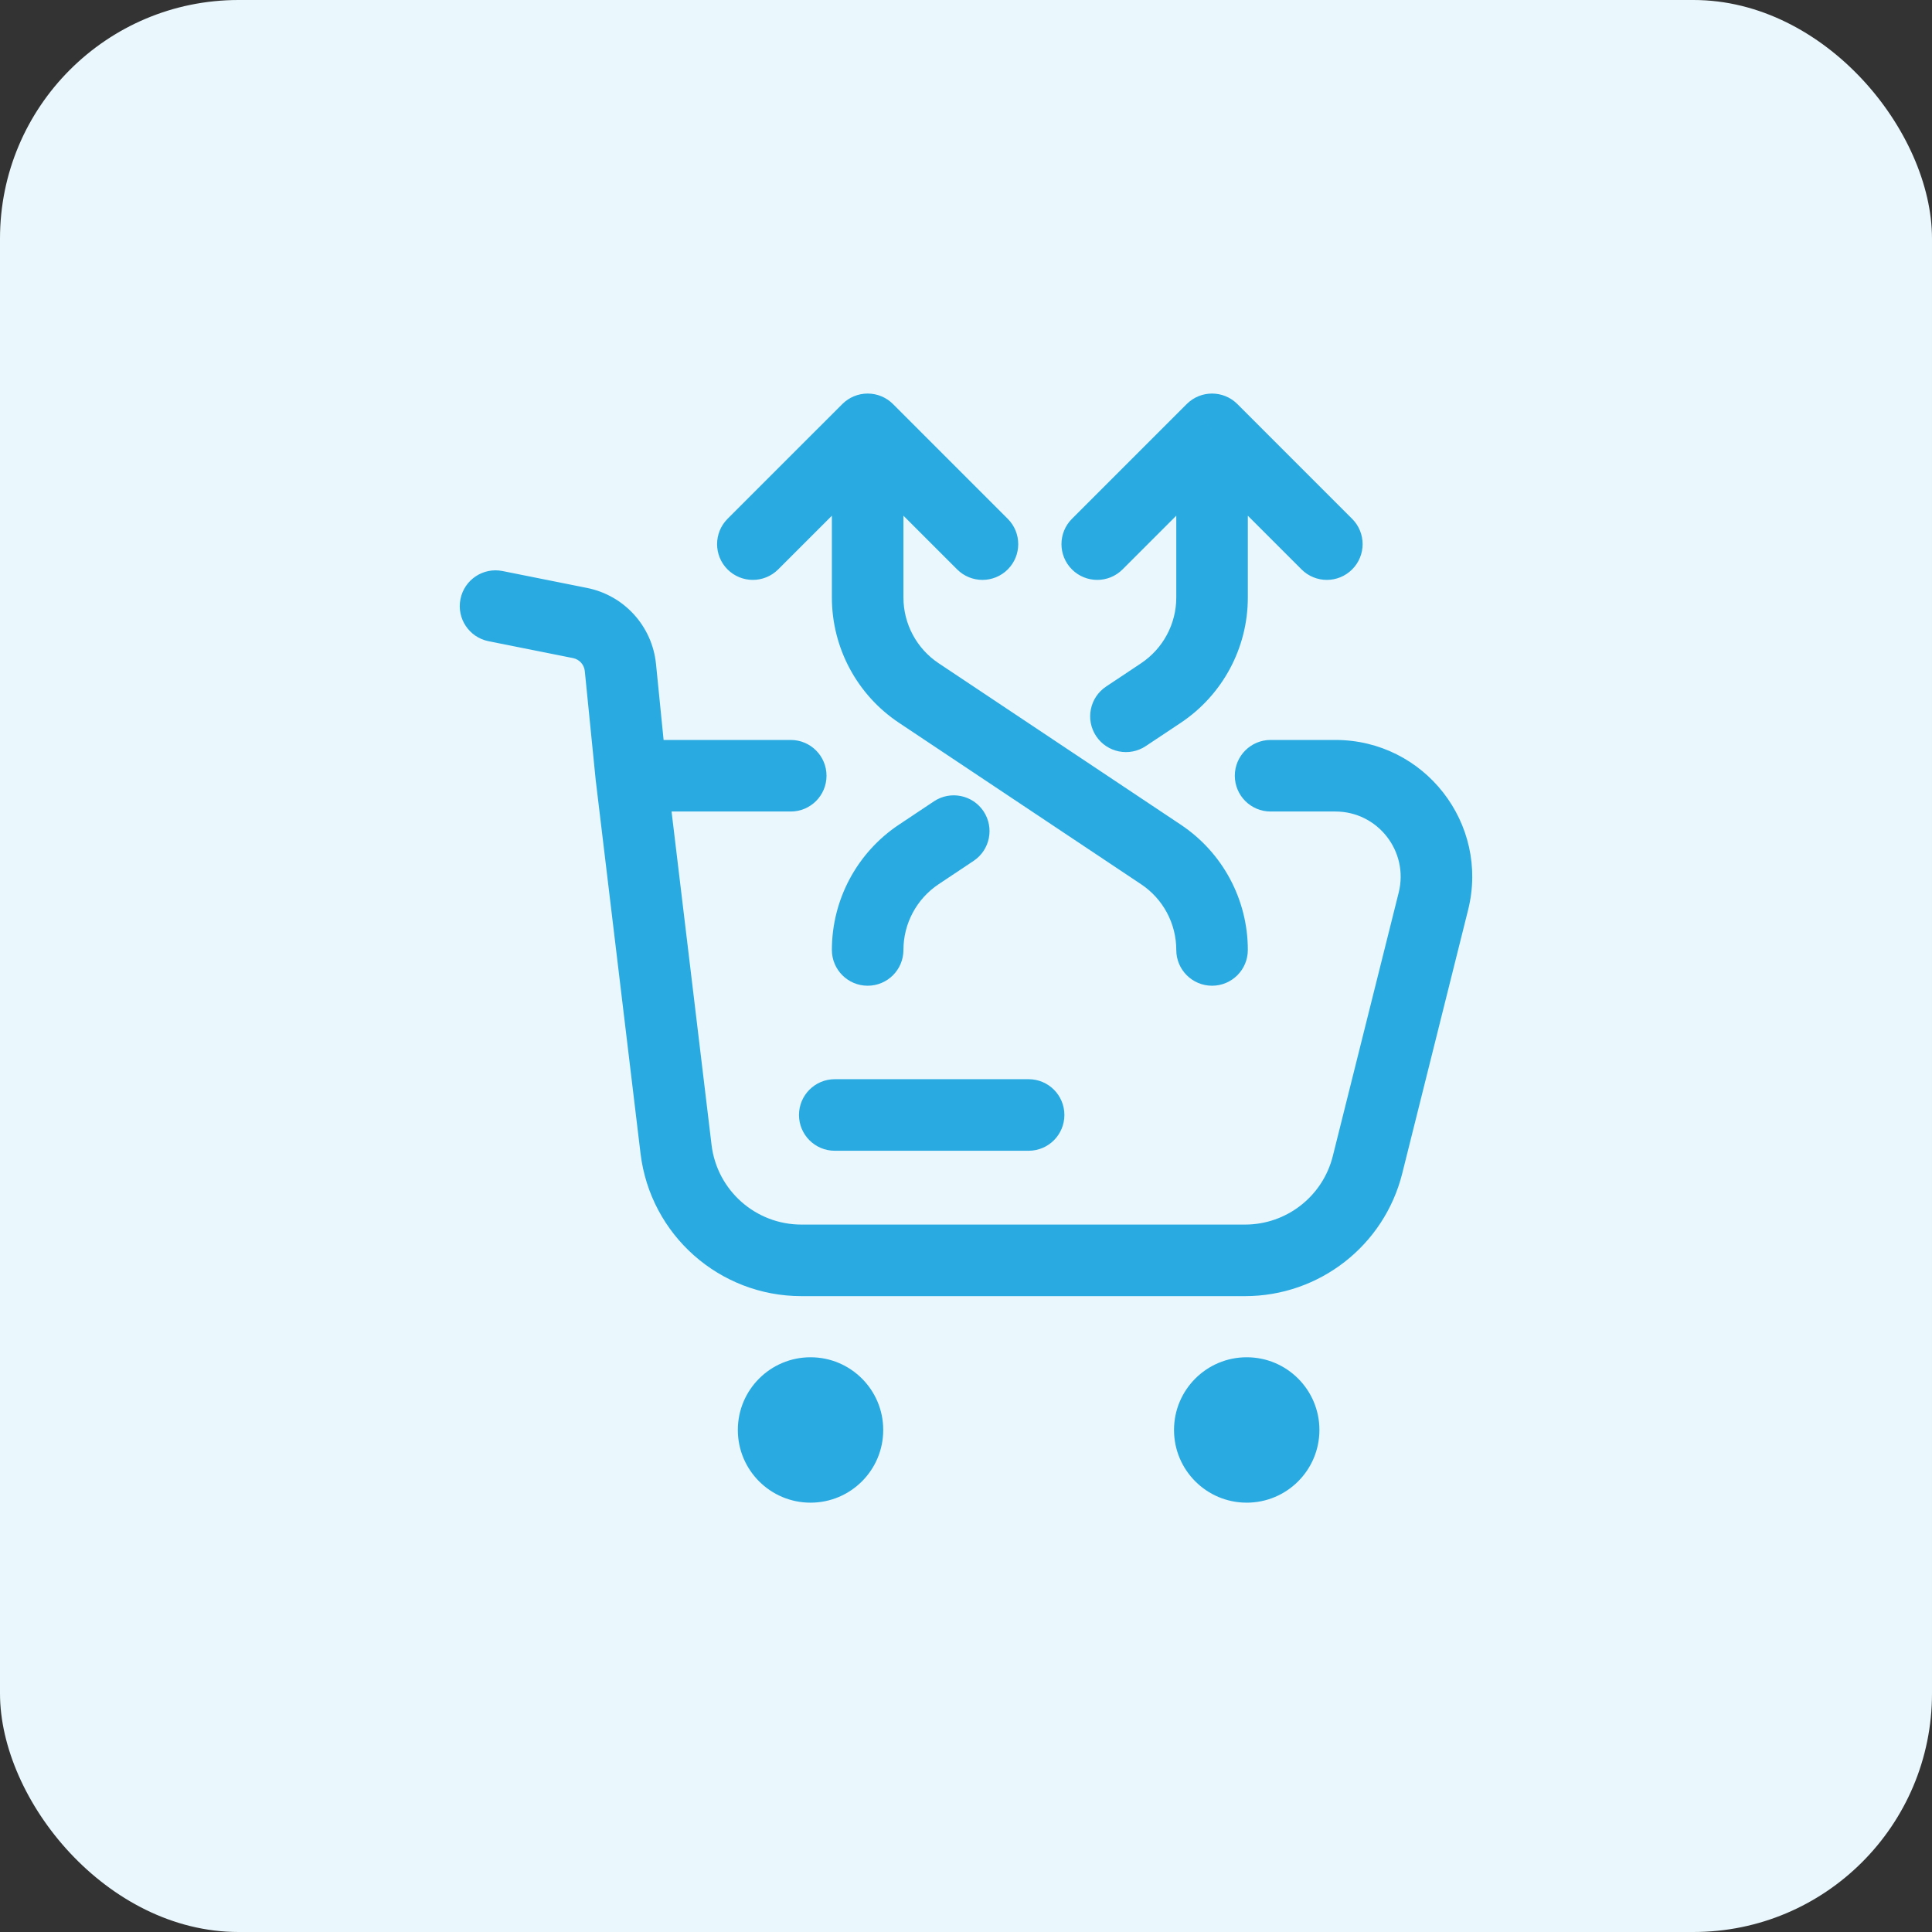
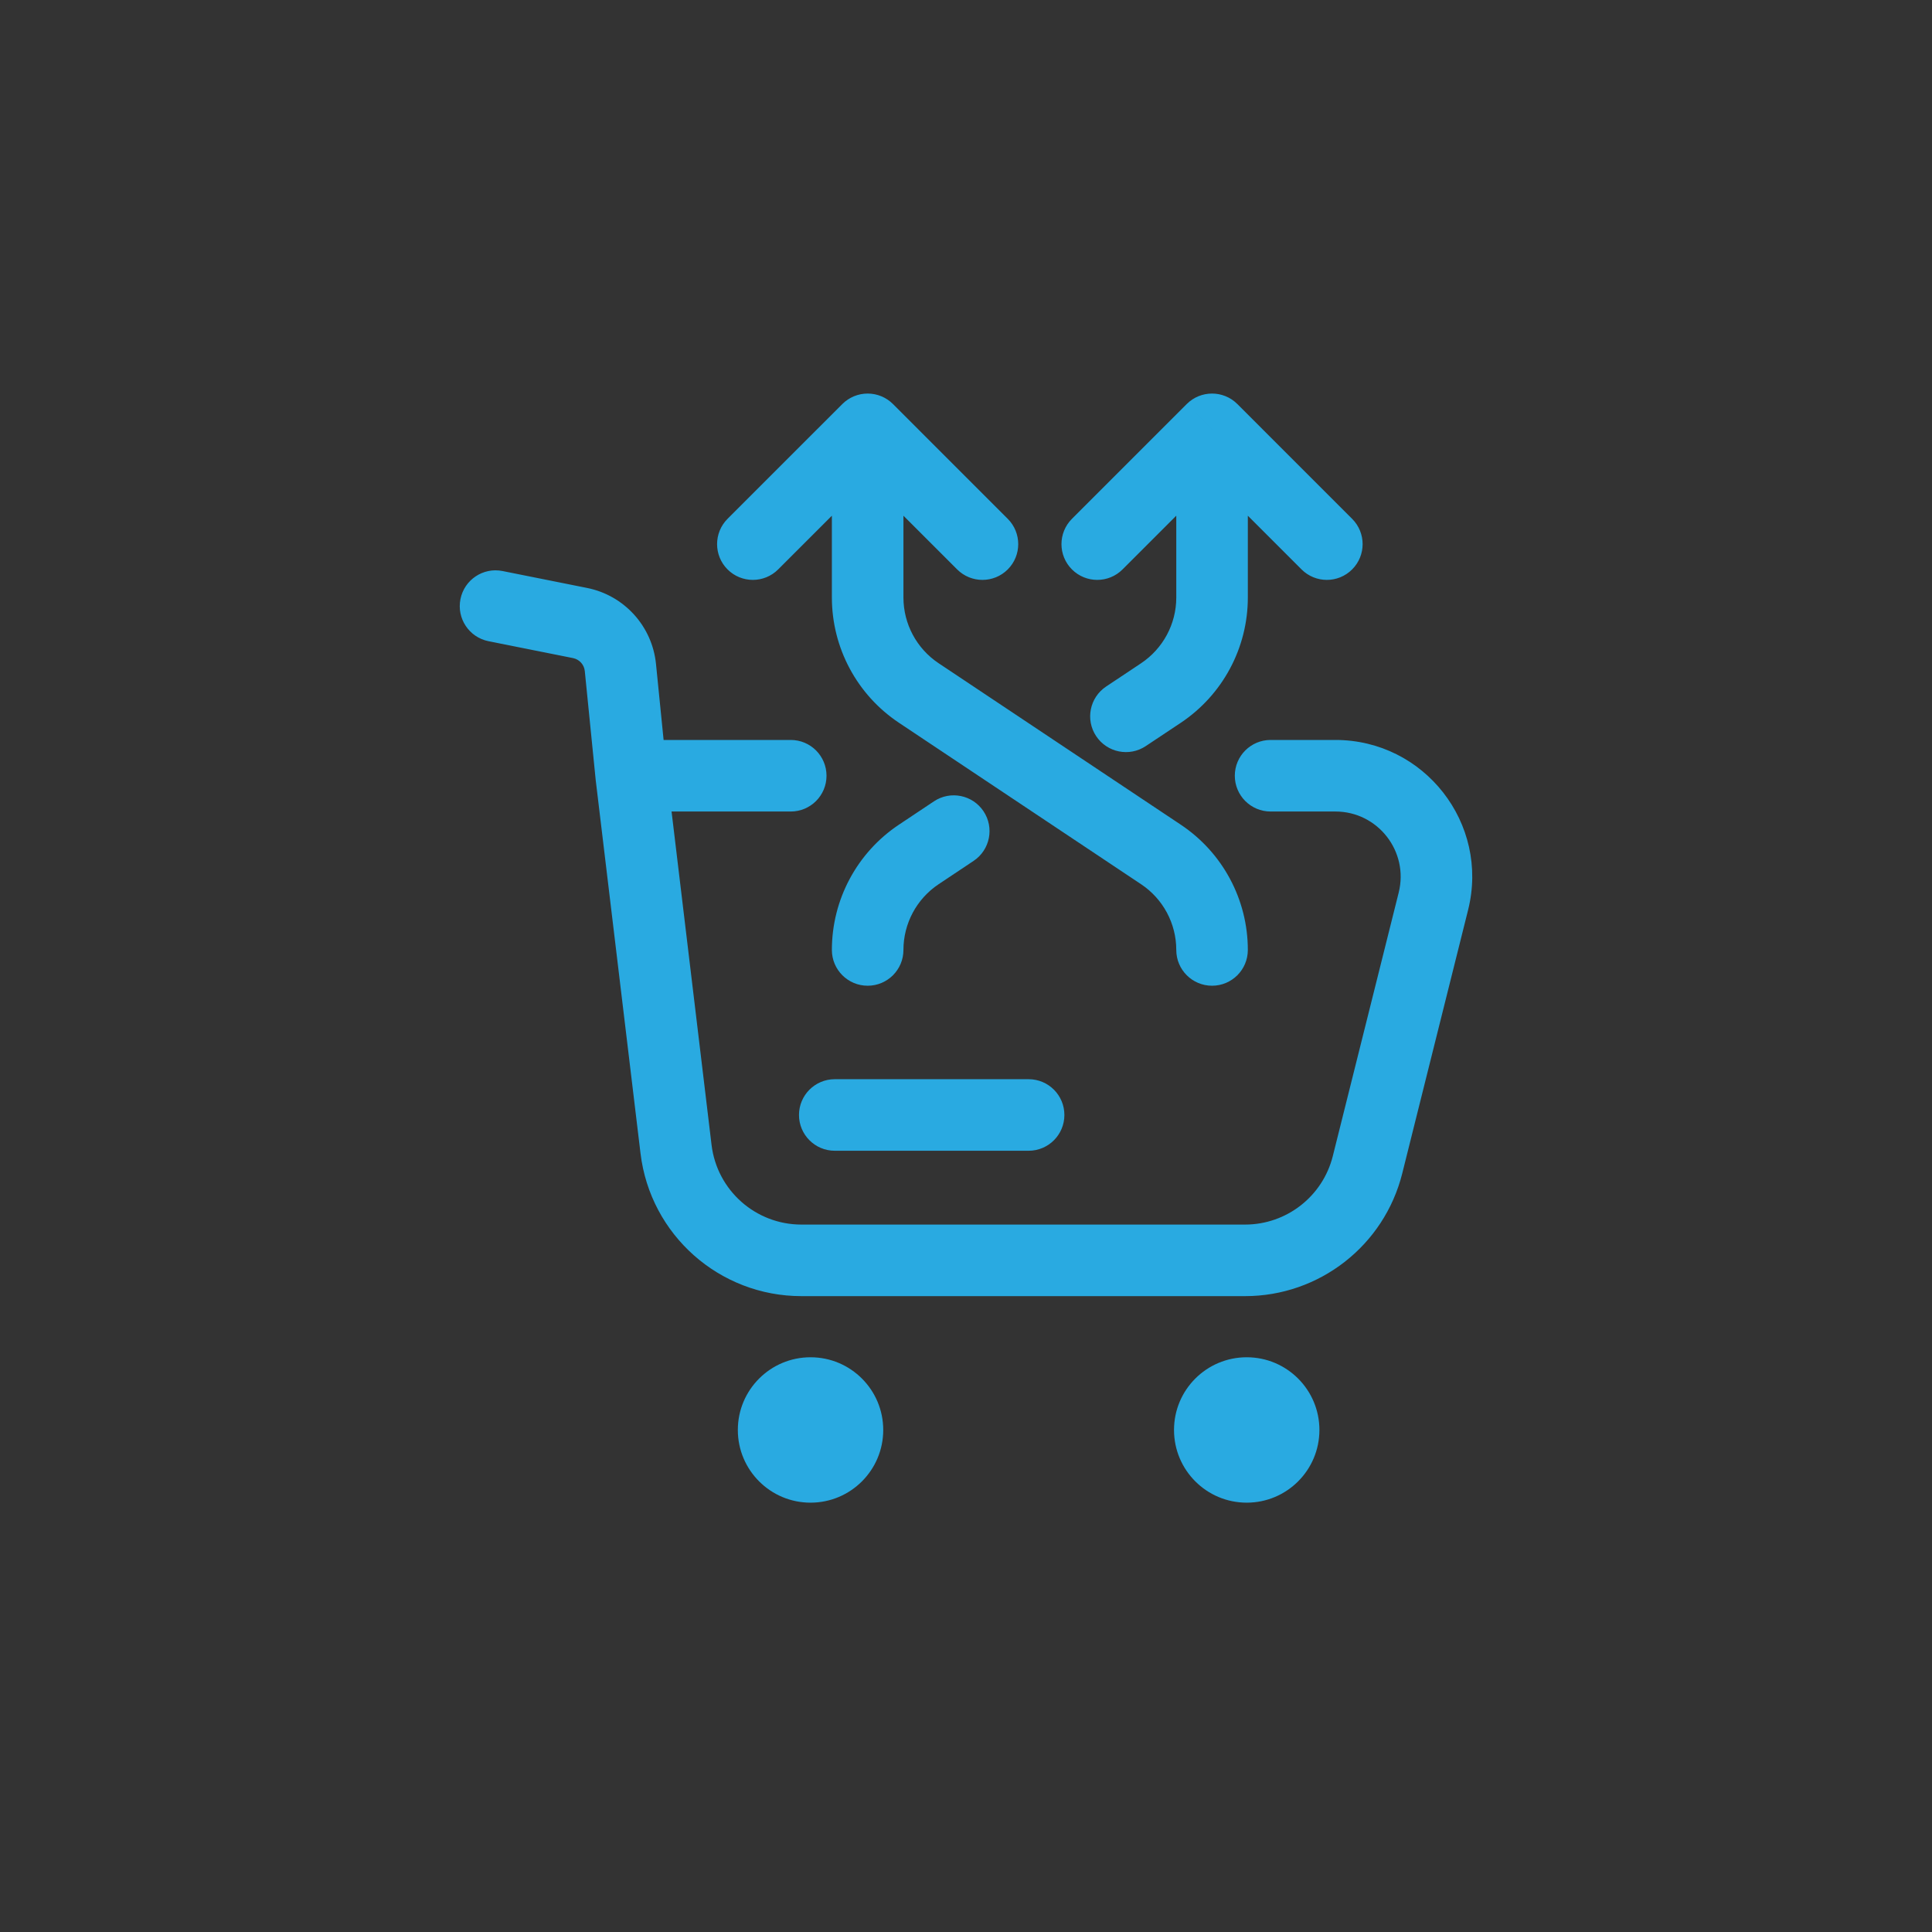
<svg xmlns="http://www.w3.org/2000/svg" width="81" height="81" viewBox="0 0 81 81" fill="none">
  <rect x="0" y="0" width="81" height="81" fill="#333333" stroke="none" />
-   <rect width="81" height="81" rx="10" fill="#EAF7FC" />
  <ellipse cx="33.982" cy="59.952" rx="3.048" ry="3.048" fill="#29AAE1" />
  <ellipse cx="52.269" cy="59.952" rx="3.048" ry="3.048" fill="#29AAE1" />
  <path d="M21.07 23.941C20.258 23.778 19.467 24.305 19.305 25.118C19.142 25.93 19.669 26.72 20.482 26.883L21.07 23.941ZM24.319 26.12L24.613 24.65L24.319 26.12ZM57.335 48.831L55.879 48.467V48.467L57.335 48.831ZM60.096 37.785L61.551 38.149V38.149L60.096 37.785ZM26.011 27.986L24.518 28.136V28.136L26.011 27.986ZM26.465 32.523L24.972 32.672L24.974 32.687L24.975 32.702L26.465 32.523ZM28.343 48.178L26.854 48.356L28.343 48.178ZM53.27 31.023C52.442 31.023 51.77 31.695 51.77 32.523C51.77 33.352 52.442 34.023 53.27 34.023V31.023ZM33.152 34.023C33.981 34.023 34.652 33.352 34.652 32.523C34.652 31.695 33.981 31.023 33.152 31.023V34.023ZM34.998 45.246C34.17 45.246 33.498 45.917 33.498 46.746C33.498 47.574 34.17 48.246 34.998 48.246V45.246ZM43.125 48.246C43.954 48.246 44.625 47.574 44.625 46.746C44.625 45.917 43.954 45.246 43.125 45.246V48.246ZM44.942 21.752C44.356 22.338 44.356 23.288 44.942 23.873C45.528 24.459 46.478 24.459 47.063 23.873L44.942 21.752ZM50.816 18L51.876 16.939C51.29 16.354 50.341 16.354 49.755 16.939L50.816 18ZM54.568 23.873C55.154 24.459 56.103 24.459 56.689 23.873C57.275 23.288 57.275 22.338 56.689 21.752L54.568 23.873ZM46.374 28.784C45.685 29.243 45.498 30.174 45.957 30.863C46.417 31.553 47.348 31.74 48.037 31.28L46.374 28.784ZM48.669 29.057L47.838 27.809L47.838 27.809L48.669 29.057ZM49.316 39.827C49.316 40.656 49.987 41.327 50.816 41.327C51.644 41.327 52.316 40.656 52.316 39.827H49.316ZM48.672 35.822L47.84 37.071L48.672 35.822ZM38.52 29.054L39.352 27.806L38.52 29.054ZM36.377 25.05H37.877H36.377ZM36.377 18L37.438 16.939C37.156 16.658 36.775 16.5 36.377 16.5C35.979 16.5 35.598 16.658 35.316 16.939L36.377 18ZM30.503 21.752C29.918 22.338 29.918 23.288 30.503 23.873C31.089 24.459 32.039 24.459 32.625 23.873L30.503 21.752ZM40.129 23.873C40.715 24.459 41.665 24.459 42.251 23.873C42.836 23.288 42.836 22.338 42.251 21.752L40.129 23.873ZM34.877 39.827C34.877 40.656 35.549 41.327 36.377 41.327C37.206 41.327 37.877 40.656 37.877 39.827H34.877ZM38.52 35.822L39.352 37.071L38.52 35.822ZM40.819 36.093C41.508 35.633 41.694 34.702 41.235 34.013C40.775 33.324 39.844 33.137 39.155 33.597L40.819 36.093ZM20.482 26.883L24.025 27.591L24.613 24.65L21.07 23.941L20.482 26.883ZM33.6 54.341H52.199V51.341H33.6V54.341ZM58.79 49.195L61.551 38.149L58.641 37.422L55.879 48.467L58.79 49.195ZM24.518 28.136L24.972 32.672L27.957 32.374L27.503 27.837L24.518 28.136ZM24.975 32.702L26.854 48.356L29.832 47.999L27.954 32.344L24.975 32.702ZM61.551 38.149C62.456 34.529 59.718 31.023 55.987 31.023V34.023C57.767 34.023 59.072 35.695 58.641 37.422L61.551 38.149ZM52.199 54.341C55.316 54.341 58.034 52.219 58.79 49.195L55.879 48.467C55.457 50.156 53.94 51.341 52.199 51.341V54.341ZM33.6 51.341C31.679 51.341 30.061 49.906 29.832 47.999L26.854 48.356C27.264 51.771 30.16 54.341 33.6 54.341V51.341ZM24.025 27.591C24.291 27.645 24.491 27.865 24.518 28.136L27.503 27.837C27.345 26.255 26.172 24.961 24.613 24.65L24.025 27.591ZM55.987 31.023H53.27V34.023H55.987V31.023ZM33.152 31.023H26.465V34.023H33.152V31.023ZM34.998 48.246H43.125V45.246H34.998V48.246ZM47.063 23.873L51.876 19.061L49.755 16.939L44.942 21.752L47.063 23.873ZM49.755 19.061L54.568 23.873L56.689 21.752L51.876 16.939L49.755 19.061ZM48.037 31.28L49.501 30.306L47.838 27.809L46.374 28.784L48.037 31.28ZM49.501 30.306C51.259 29.135 52.316 27.163 52.316 25.052H49.316C49.316 26.159 48.761 27.194 47.838 27.809L49.501 30.306ZM52.316 25.052V18H49.316V25.052H52.316ZM52.316 39.827C52.316 37.716 51.261 35.745 49.504 34.575L47.84 37.071C48.762 37.685 49.316 38.719 49.316 39.827H52.316ZM49.504 34.575L39.352 27.806L37.688 30.302L47.84 37.071L49.504 34.575ZM39.352 27.806C38.431 27.192 37.877 26.158 37.877 25.05H34.877C34.877 27.161 35.932 29.132 37.688 30.302L39.352 27.806ZM36.377 25.05C37.877 25.05 37.877 25.05 37.877 25.05C37.877 25.05 37.877 25.05 37.877 25.05C37.877 25.05 37.877 25.049 37.877 25.049C37.877 25.049 37.877 25.049 37.877 25.049C37.877 25.049 37.877 25.049 37.877 25.048C37.877 25.048 37.877 25.048 37.877 25.048C37.877 25.047 37.877 25.047 37.877 25.047C37.877 25.047 37.877 25.046 37.877 25.046C37.877 25.046 37.877 25.046 37.877 25.045C37.877 25.045 37.877 25.044 37.877 25.044C37.877 25.044 37.877 25.043 37.877 25.043C37.877 25.042 37.877 25.042 37.877 25.041C37.877 25.041 37.877 25.04 37.877 25.04C37.877 25.039 37.877 25.039 37.877 25.038C37.877 25.038 37.877 25.037 37.877 25.037C37.877 25.036 37.877 25.035 37.877 25.035C37.877 25.034 37.877 25.034 37.877 25.033C37.877 25.032 37.877 25.032 37.877 25.031C37.877 25.03 37.877 25.029 37.877 25.029C37.877 25.028 37.877 25.027 37.877 25.026C37.877 25.026 37.877 25.025 37.877 25.024C37.877 25.023 37.877 25.022 37.877 25.022C37.877 25.021 37.877 25.02 37.877 25.019C37.877 25.018 37.877 25.017 37.877 25.016C37.877 25.015 37.877 25.014 37.877 25.014C37.877 25.012 37.877 25.012 37.877 25.011C37.877 25.009 37.877 25.009 37.877 25.008C37.877 25.006 37.877 25.005 37.877 25.004C37.877 25.003 37.877 25.002 37.877 25.001C37.877 25 37.877 24.999 37.877 24.998C37.877 24.997 37.877 24.995 37.877 24.994C37.877 24.993 37.877 24.992 37.877 24.991C37.877 24.989 37.877 24.988 37.877 24.987C37.877 24.986 37.877 24.985 37.877 24.983C37.877 24.982 37.877 24.981 37.877 24.979C37.877 24.978 37.877 24.977 37.877 24.975C37.877 24.974 37.877 24.973 37.877 24.971C37.877 24.97 37.877 24.968 37.877 24.967C37.877 24.965 37.877 24.964 37.877 24.963C37.877 24.961 37.877 24.96 37.877 24.958C37.877 24.957 37.877 24.955 37.877 24.954C37.877 24.952 37.877 24.951 37.877 24.949C37.877 24.947 37.877 24.946 37.877 24.944C37.877 24.943 37.877 24.941 37.877 24.939C37.877 24.938 37.877 24.936 37.877 24.934C37.877 24.933 37.877 24.931 37.877 24.929C37.877 24.928 37.877 24.926 37.877 24.924C37.877 24.922 37.877 24.921 37.877 24.919C37.877 24.917 37.877 24.915 37.877 24.914C37.877 24.912 37.877 24.91 37.877 24.908C37.877 24.906 37.877 24.904 37.877 24.903C37.877 24.901 37.877 24.899 37.877 24.897C37.877 24.895 37.877 24.893 37.877 24.891C37.877 24.889 37.877 24.887 37.877 24.885C37.877 24.883 37.877 24.881 37.877 24.879C37.877 24.877 37.877 24.875 37.877 24.873C37.877 24.871 37.877 24.869 37.877 24.867C37.877 24.865 37.877 24.863 37.877 24.861C37.877 24.859 37.877 24.857 37.877 24.855C37.877 24.852 37.877 24.85 37.877 24.848C37.877 24.846 37.877 24.844 37.877 24.842C37.877 24.839 37.877 24.837 37.877 24.835C37.877 24.833 37.877 24.831 37.877 24.828C37.877 24.826 37.877 24.824 37.877 24.821C37.877 24.819 37.877 24.817 37.877 24.814C37.877 24.812 37.877 24.81 37.877 24.807C37.877 24.805 37.877 24.803 37.877 24.8C37.877 24.798 37.877 24.796 37.877 24.793C37.877 24.791 37.877 24.788 37.877 24.786C37.877 24.783 37.877 24.781 37.877 24.778C37.877 24.776 37.877 24.773 37.877 24.771C37.877 24.768 37.877 24.766 37.877 24.763C37.877 24.761 37.877 24.758 37.877 24.756C37.877 24.753 37.877 24.75 37.877 24.748C37.877 24.745 37.877 24.743 37.877 24.74C37.877 24.737 37.877 24.735 37.877 24.732C37.877 24.729 37.877 24.727 37.877 24.724C37.877 24.721 37.877 24.719 37.877 24.716C37.877 24.713 37.877 24.71 37.877 24.708C37.877 24.705 37.877 24.702 37.877 24.699C37.877 24.697 37.877 24.694 37.877 24.691C37.877 24.688 37.877 24.685 37.877 24.683C37.877 24.68 37.877 24.677 37.877 24.674C37.877 24.671 37.877 24.668 37.877 24.665C37.877 24.662 37.877 24.66 37.877 24.657C37.877 24.654 37.877 24.651 37.877 24.648C37.877 24.645 37.877 24.642 37.877 24.639C37.877 24.636 37.877 24.633 37.877 24.63C37.877 24.627 37.877 24.624 37.877 24.621C37.877 24.618 37.877 24.615 37.877 24.611C37.877 24.608 37.877 24.605 37.877 24.602C37.877 24.599 37.877 24.596 37.877 24.593C37.877 24.59 37.877 24.587 37.877 24.584C37.877 24.58 37.877 24.577 37.877 24.574C37.877 24.571 37.877 24.568 37.877 24.564C37.877 24.561 37.877 24.558 37.877 24.555C37.877 24.552 37.877 24.548 37.877 24.545C37.877 24.542 37.877 24.538 37.877 24.535C37.877 24.532 37.877 24.529 37.877 24.525C37.877 24.522 37.877 24.518 37.877 24.515C37.877 24.512 37.877 24.508 37.877 24.505C37.877 24.502 37.877 24.498 37.877 24.495C37.877 24.491 37.877 24.488 37.877 24.485C37.877 24.481 37.877 24.478 37.877 24.474C37.877 24.471 37.877 24.467 37.877 24.464C37.877 24.46 37.877 24.457 37.877 24.453C37.877 24.45 37.877 24.446 37.877 24.443C37.877 24.439 37.877 24.436 37.877 24.432C37.877 24.429 37.877 24.425 37.877 24.422C37.877 24.418 37.877 24.414 37.877 24.411C37.877 24.407 37.877 24.403 37.877 24.4C37.877 24.396 37.877 24.392 37.877 24.389C37.877 24.385 37.877 24.381 37.877 24.378C37.877 24.374 37.877 24.37 37.877 24.367C37.877 24.363 37.877 24.359 37.877 24.355C37.877 24.352 37.877 24.348 37.877 24.344C37.877 24.34 37.877 24.337 37.877 24.333C37.877 24.329 37.877 24.325 37.877 24.322C37.877 24.318 37.877 24.314 37.877 24.31C37.877 24.306 37.877 24.302 37.877 24.298C37.877 24.295 37.877 24.291 37.877 24.287C37.877 24.283 37.877 24.279 37.877 24.275C37.877 24.271 37.877 24.267 37.877 24.263C37.877 24.259 37.877 24.255 37.877 24.252C37.877 24.247 37.877 24.244 37.877 24.24C37.877 24.236 37.877 24.232 37.877 24.228C37.877 24.224 37.877 24.22 37.877 24.215C37.877 24.212 37.877 24.207 37.877 24.203C37.877 24.199 37.877 24.195 37.877 24.191C37.877 24.187 37.877 24.183 37.877 24.179C37.877 24.175 37.877 24.171 37.877 24.166C37.877 24.162 37.877 24.158 37.877 24.154C37.877 24.15 37.877 24.146 37.877 24.142C37.877 24.137 37.877 24.133 37.877 24.129C37.877 24.125 37.877 24.121 37.877 24.116C37.877 24.112 37.877 24.108 37.877 24.104C37.877 24.1 37.877 24.095 37.877 24.091C37.877 24.087 37.877 24.082 37.877 24.078C37.877 24.074 37.877 24.07 37.877 24.065C37.877 24.061 37.877 24.057 37.877 24.052C37.877 24.048 37.877 24.044 37.877 24.039C37.877 24.035 37.877 24.031 37.877 24.026C37.877 24.022 37.877 24.017 37.877 24.013C37.877 24.009 37.877 24.004 37.877 24C37.877 23.995 37.877 23.991 37.877 23.987C37.877 23.982 37.877 23.978 37.877 23.973C37.877 23.969 37.877 23.964 37.877 23.96C37.877 23.955 37.877 23.951 37.877 23.946C37.877 23.942 37.877 23.937 37.877 23.933C37.877 23.928 37.877 23.924 37.877 23.919C37.877 23.915 37.877 23.91 37.877 23.906C37.877 23.901 37.877 23.896 37.877 23.892C37.877 23.887 37.877 23.883 37.877 23.878C37.877 23.874 37.877 23.869 37.877 23.864C37.877 23.86 37.877 23.855 37.877 23.85C37.877 23.846 37.877 23.841 37.877 23.837C37.877 23.832 37.877 23.827 37.877 23.822C37.877 23.818 37.877 23.813 37.877 23.808C37.877 23.804 37.877 23.799 37.877 23.794C37.877 23.79 37.877 23.785 37.877 23.78C37.877 23.775 37.877 23.771 37.877 23.766C37.877 23.761 37.877 23.756 37.877 23.752C37.877 23.747 37.877 23.742 37.877 23.737C37.877 23.732 37.877 23.727 37.877 23.723C37.877 23.718 37.877 23.713 37.877 23.708C37.877 23.703 37.877 23.698 37.877 23.694C37.877 23.689 37.877 23.684 37.877 23.679C37.877 23.674 37.877 23.669 37.877 23.665C37.877 23.66 37.877 23.655 37.877 23.65C37.877 23.645 37.877 23.64 37.877 23.635C37.877 23.63 37.877 23.625 37.877 23.62C37.877 23.615 37.877 23.61 37.877 23.605C37.877 23.6 37.877 23.595 37.877 23.59C37.877 23.585 37.877 23.58 37.877 23.575C37.877 23.57 37.877 23.565 37.877 23.56C37.877 23.555 37.877 23.55 37.877 23.545C37.877 23.54 37.877 23.535 37.877 23.53C37.877 23.525 37.877 23.52 37.877 23.515C37.877 23.51 37.877 23.505 37.877 23.5C37.877 23.495 37.877 23.49 37.877 23.485C37.877 23.479 37.877 23.474 37.877 23.469C37.877 23.464 37.877 23.459 37.877 23.454C37.877 23.449 37.877 23.444 37.877 23.438C37.877 23.433 37.877 23.428 37.877 23.423C37.877 23.418 37.877 23.413 37.877 23.407C37.877 23.402 37.877 23.397 37.877 23.392C37.877 23.387 37.877 23.381 37.877 23.376C37.877 23.371 37.877 23.366 37.877 23.361C37.877 23.355 37.877 23.35 37.877 23.345C37.877 23.34 37.877 23.334 37.877 23.329C37.877 23.324 37.877 23.319 37.877 23.313C37.877 23.308 37.877 23.303 37.877 23.297C37.877 23.292 37.877 23.287 37.877 23.282C37.877 23.276 37.877 23.271 37.877 23.266C37.877 23.26 37.877 23.255 37.877 23.25C37.877 23.244 37.877 23.239 37.877 23.234C37.877 23.228 37.877 23.223 37.877 23.218C37.877 23.212 37.877 23.207 37.877 23.201C37.877 23.196 37.877 23.191 37.877 23.185C37.877 23.18 37.877 23.174 37.877 23.169C37.877 23.164 37.877 23.158 37.877 23.153C37.877 23.147 37.877 23.142 37.877 23.136C37.877 23.131 37.877 23.126 37.877 23.12C37.877 23.115 37.877 23.109 37.877 23.104C37.877 23.098 37.877 23.093 37.877 23.087C37.877 23.082 37.877 23.076 37.877 23.071C37.877 23.065 37.877 23.06 37.877 23.054C37.877 23.049 37.877 23.043 37.877 23.038C37.877 23.032 37.877 23.027 37.877 23.021C37.877 23.016 37.877 23.01 37.877 23.005C37.877 22.999 37.877 22.994 37.877 22.988C37.877 22.982 37.877 22.977 37.877 22.971C37.877 22.966 37.877 22.96 37.877 22.955C37.877 22.949 37.877 22.943 37.877 22.938C37.877 22.932 37.877 22.927 37.877 22.921C37.877 22.915 37.877 22.91 37.877 22.904C37.877 22.898 37.877 22.893 37.877 22.887C37.877 22.882 37.877 22.876 37.877 22.87C37.877 22.865 37.877 22.859 37.877 22.853C37.877 22.848 37.877 22.842 37.877 22.836C37.877 22.831 37.877 22.825 37.877 22.819C37.877 22.814 37.877 22.808 37.877 22.802C37.877 22.797 37.877 22.791 37.877 22.785C37.877 22.78 37.877 22.774 37.877 22.768C37.877 22.762 37.877 22.757 37.877 22.751C37.877 22.745 37.877 22.74 37.877 22.734C37.877 22.728 37.877 22.722 37.877 22.717C37.877 22.711 37.877 22.705 37.877 22.699C37.877 22.694 37.877 22.688 37.877 22.682C37.877 22.676 37.877 22.671 37.877 22.665C37.877 22.659 37.877 22.653 37.877 22.647C37.877 22.642 37.877 22.636 37.877 22.63C37.877 22.624 37.877 22.619 37.877 22.613C37.877 22.607 37.877 22.601 37.877 22.595C37.877 22.589 37.877 22.584 37.877 22.578C37.877 22.572 37.877 22.566 37.877 22.56C37.877 22.554 37.877 22.549 37.877 22.543C37.877 22.537 37.877 22.531 37.877 22.525C37.877 22.519 37.877 22.514 37.877 22.508C37.877 22.502 37.877 22.496 37.877 22.49C37.877 22.484 37.877 22.478 37.877 22.472C37.877 22.466 37.877 22.461 37.877 22.455C37.877 22.449 37.877 22.443 37.877 22.437C37.877 22.431 37.877 22.425 37.877 22.419C37.877 22.413 37.877 22.407 37.877 22.402C37.877 22.396 37.877 22.39 37.877 22.384C37.877 22.378 37.877 22.372 37.877 22.366C37.877 22.36 37.877 22.354 37.877 22.348C37.877 22.342 37.877 22.336 37.877 22.33C37.877 22.325 37.877 22.319 37.877 22.313C37.877 22.307 37.877 22.301 37.877 22.295C37.877 22.289 37.877 22.283 37.877 22.277C37.877 22.271 37.877 22.265 37.877 22.259C37.877 22.253 37.877 22.247 37.877 22.241C37.877 22.235 37.877 22.229 37.877 22.223C37.877 22.217 37.877 22.211 37.877 22.205C37.877 22.199 37.877 22.193 37.877 22.187C37.877 22.181 37.877 22.175 37.877 22.169C37.877 22.163 37.877 22.157 37.877 22.151C37.877 22.145 37.877 22.139 37.877 22.133C37.877 22.127 37.877 22.121 37.877 22.115C37.877 22.109 37.877 22.103 37.877 22.097C37.877 22.091 37.877 22.085 37.877 22.078C37.877 22.073 37.877 22.066 37.877 22.06C37.877 22.054 37.877 22.048 37.877 22.042C37.877 22.036 37.877 22.03 37.877 22.024C37.877 22.018 37.877 22.012 37.877 22.006C37.877 22 37.877 21.994 37.877 21.988C37.877 21.982 37.877 21.976 37.877 21.969C37.877 21.963 37.877 21.957 37.877 21.951C37.877 21.945 37.877 21.939 37.877 21.933C37.877 21.927 37.877 21.921 37.877 21.915C37.877 21.909 37.877 21.902 37.877 21.896C37.877 21.89 37.877 21.884 37.877 21.878C37.877 21.872 37.877 21.866 37.877 21.86C37.877 21.854 37.877 21.848 37.877 21.841C37.877 21.835 37.877 21.829 37.877 21.823C37.877 21.817 37.877 21.811 37.877 21.805C37.877 21.799 37.877 21.793 37.877 21.786C37.877 21.78 37.877 21.774 37.877 21.768C37.877 21.762 37.877 21.756 37.877 21.75C37.877 21.743 37.877 21.737 37.877 21.731C37.877 21.725 37.877 21.719 37.877 21.713C37.877 21.707 37.877 21.701 37.877 21.694C37.877 21.688 37.877 21.682 37.877 21.676C37.877 21.67 37.877 21.664 37.877 21.657C37.877 21.651 37.877 21.645 37.877 21.639C37.877 21.633 37.877 21.627 37.877 21.62C37.877 21.614 37.877 21.608 37.877 21.602C37.877 21.596 37.877 21.59 37.877 21.584C37.877 21.577 37.877 21.571 37.877 21.565C37.877 21.559 37.877 21.553 37.877 21.547C37.877 21.541 37.877 21.534 37.877 21.528C37.877 21.522 37.877 21.516 37.877 21.51C37.877 21.503 37.877 21.497 37.877 21.491C37.877 21.485 37.877 21.479 37.877 21.473C37.877 21.466 37.877 21.46 37.877 21.454C37.877 21.448 37.877 21.442 37.877 21.436C37.877 21.429 37.877 21.423 37.877 21.417C37.877 21.411 37.877 21.405 37.877 21.398C37.877 21.392 37.877 21.386 37.877 21.38C37.877 21.374 37.877 21.368 37.877 21.361C37.877 21.355 37.877 21.349 37.877 21.343C37.877 21.337 37.877 21.331 37.877 21.324C37.877 21.318 37.877 21.312 37.877 21.306C37.877 21.3 37.877 21.293 37.877 21.287C37.877 21.281 37.877 21.275 37.877 21.269C37.877 21.262 37.877 21.256 37.877 21.25C37.877 21.244 37.877 21.238 37.877 21.232C37.877 21.225 37.877 21.219 37.877 21.213C37.877 21.207 37.877 21.201 37.877 21.195C37.877 21.188 37.877 21.182 37.877 21.176C37.877 21.17 37.877 21.163 37.877 21.157C37.877 21.151 37.877 21.145 37.877 21.139C37.877 21.133 37.877 21.126 37.877 21.12C37.877 21.114 37.877 21.108 37.877 21.102C37.877 21.096 37.877 21.089 37.877 21.083C37.877 21.077 37.877 21.071 37.877 21.065C37.877 21.058 37.877 21.052 37.877 21.046C37.877 21.04 37.877 21.034 37.877 21.027C37.877 21.021 37.877 21.015 37.877 21.009C37.877 21.003 37.877 20.997 37.877 20.991C37.877 20.984 37.877 20.978 37.877 20.972C37.877 20.966 37.877 20.96 37.877 20.953C37.877 20.947 37.877 20.941 37.877 20.935C37.877 20.929 37.877 20.923 37.877 20.916C37.877 20.91 37.877 20.904 37.877 20.898C37.877 20.892 37.877 20.886 37.877 20.879C37.877 20.873 37.877 20.867 37.877 20.861C37.877 20.855 37.877 20.849 37.877 20.843C37.877 20.836 37.877 20.83 37.877 20.824C37.877 20.818 37.877 20.812 37.877 20.805C37.877 20.799 37.877 20.793 37.877 20.787C37.877 20.781 37.877 20.775 37.877 20.769C37.877 20.762 37.877 20.756 37.877 20.75C37.877 20.744 37.877 20.738 37.877 20.732C37.877 20.726 37.877 20.72 37.877 20.713C37.877 20.707 37.877 20.701 37.877 20.695C37.877 20.689 37.877 20.683 37.877 20.677C37.877 20.671 37.877 20.664 37.877 20.658C37.877 20.652 37.877 20.646 37.877 20.64C37.877 20.634 37.877 20.628 37.877 20.622C37.877 20.615 37.877 20.609 37.877 20.603C37.877 20.597 37.877 20.591 37.877 20.585C37.877 20.579 37.877 20.573 37.877 20.567C37.877 20.56 37.877 20.554 37.877 20.548C37.877 20.542 37.877 20.536 37.877 20.53C37.877 20.524 37.877 20.518 37.877 20.512C37.877 20.506 37.877 20.499 37.877 20.493C37.877 20.487 37.877 20.481 37.877 20.475C37.877 20.469 37.877 20.463 37.877 20.457C37.877 20.451 37.877 20.445 37.877 20.439C37.877 20.433 37.877 20.427 37.877 20.421C37.877 20.414 37.877 20.408 37.877 20.402C37.877 20.396 37.877 20.39 37.877 20.384C37.877 20.378 37.877 20.372 37.877 20.366C37.877 20.36 37.877 20.354 37.877 20.348C37.877 20.342 37.877 20.336 37.877 20.33C37.877 20.324 37.877 20.318 37.877 20.312C37.877 20.306 37.877 20.3 37.877 20.294C37.877 20.288 37.877 20.282 37.877 20.276C37.877 20.27 37.877 20.264 37.877 20.258C37.877 20.252 37.877 20.245 37.877 20.239C37.877 20.233 37.877 20.227 37.877 20.221C37.877 20.215 37.877 20.209 37.877 20.203C37.877 20.198 37.877 20.192 37.877 20.186C37.877 20.18 37.877 20.174 37.877 20.168C37.877 20.162 37.877 20.156 37.877 20.15C37.877 20.144 37.877 20.138 37.877 20.132C37.877 20.126 37.877 20.12 37.877 20.114C37.877 20.108 37.877 20.102 37.877 20.096C37.877 20.09 37.877 20.084 37.877 20.078C37.877 20.072 37.877 20.067 37.877 20.061C37.877 20.055 37.877 20.049 37.877 20.043C37.877 20.037 37.877 20.031 37.877 20.025C37.877 20.019 37.877 20.013 37.877 20.007C37.877 20.001 37.877 19.995 37.877 19.99C37.877 19.984 37.877 19.978 37.877 19.972C37.877 19.966 37.877 19.96 37.877 19.954C37.877 19.948 37.877 19.943 37.877 19.937C37.877 19.931 37.877 19.925 37.877 19.919C37.877 19.913 37.877 19.907 37.877 19.902C37.877 19.896 37.877 19.89 37.877 19.884C37.877 19.878 37.877 19.872 37.877 19.867C37.877 19.861 37.877 19.855 37.877 19.849C37.877 19.843 37.877 19.837 37.877 19.832C37.877 19.826 37.877 19.82 37.877 19.814C37.877 19.808 37.877 19.803 37.877 19.797C37.877 19.791 37.877 19.785 37.877 19.779C37.877 19.774 37.877 19.768 37.877 19.762C37.877 19.756 37.877 19.751 37.877 19.745C37.877 19.739 37.877 19.733 37.877 19.728C37.877 19.722 37.877 19.716 37.877 19.71C37.877 19.705 37.877 19.699 37.877 19.693C37.877 19.688 37.877 19.682 37.877 19.676C37.877 19.67 37.877 19.665 37.877 19.659C37.877 19.653 37.877 19.648 37.877 19.642C37.877 19.636 37.877 19.631 37.877 19.625C37.877 19.619 37.877 19.613 37.877 19.608C37.877 19.602 37.877 19.596 37.877 19.591C37.877 19.585 37.877 19.579 37.877 19.574C37.877 19.568 37.877 19.563 37.877 19.557C37.877 19.551 37.877 19.546 37.877 19.54C37.877 19.534 37.877 19.529 37.877 19.523C37.877 19.518 37.877 19.512 37.877 19.506C37.877 19.501 37.877 19.495 37.877 19.49C37.877 19.484 37.877 19.478 37.877 19.473C37.877 19.467 37.877 19.462 37.877 19.456C37.877 19.451 37.877 19.445 37.877 19.439C37.877 19.434 37.877 19.428 37.877 19.423C37.877 19.417 37.877 19.412 37.877 19.406C37.877 19.401 37.877 19.395 37.877 19.39C37.877 19.384 37.877 19.379 37.877 19.373C37.877 19.368 37.877 19.362 37.877 19.357C37.877 19.351 37.877 19.346 37.877 19.34C37.877 19.335 37.877 19.329 37.877 19.324C37.877 19.319 37.877 19.313 37.877 19.308C37.877 19.302 37.877 19.297 37.877 19.291C37.877 19.286 37.877 19.28 37.877 19.275C37.877 19.27 37.877 19.264 37.877 19.259C37.877 19.253 37.877 19.248 37.877 19.243C37.877 19.237 37.877 19.232 37.877 19.227C37.877 19.221 37.877 19.216 37.877 19.21C37.877 19.205 37.877 19.2 37.877 19.194C37.877 19.189 37.877 19.184 37.877 19.178C37.877 19.173 37.877 19.168 37.877 19.163C37.877 19.157 37.877 19.152 37.877 19.147C37.877 19.141 37.877 19.136 37.877 19.131C37.877 19.125 37.877 19.12 37.877 19.115C37.877 19.11 37.877 19.104 37.877 19.099C37.877 19.094 37.877 19.089 37.877 19.083C37.877 19.078 37.877 19.073 37.877 19.068C37.877 19.062 37.877 19.057 37.877 19.052C37.877 19.047 37.877 19.042 37.877 19.037C37.877 19.031 37.877 19.026 37.877 19.021C37.877 19.016 37.877 19.011 37.877 19.006C37.877 19 37.877 18.995 37.877 18.99C37.877 18.985 37.877 18.98 37.877 18.975C37.877 18.97 37.877 18.964 37.877 18.959C37.877 18.954 37.877 18.949 37.877 18.944C37.877 18.939 37.877 18.934 37.877 18.929C37.877 18.924 37.877 18.919 37.877 18.914C37.877 18.909 37.877 18.904 37.877 18.898C37.877 18.893 37.877 18.888 37.877 18.883C37.877 18.878 37.877 18.873 37.877 18.868C37.877 18.863 37.877 18.858 37.877 18.853C37.877 18.848 37.877 18.843 37.877 18.838C37.877 18.834 37.877 18.828 37.877 18.824C37.877 18.819 37.877 18.814 37.877 18.809C37.877 18.804 37.877 18.799 37.877 18.794C37.877 18.789 37.877 18.784 37.877 18.779C37.877 18.774 37.877 18.77 37.877 18.765C37.877 18.76 37.877 18.755 37.877 18.75C37.877 18.745 37.877 18.74 37.877 18.735C37.877 18.731 37.877 18.726 37.877 18.721C37.877 18.716 37.877 18.711 37.877 18.706C37.877 18.702 37.877 18.697 37.877 18.692C37.877 18.687 37.877 18.683 37.877 18.678C37.877 18.673 37.877 18.668 37.877 18.664C37.877 18.659 37.877 18.654 37.877 18.649C37.877 18.645 37.877 18.64 37.877 18.635C37.877 18.631 37.877 18.626 37.877 18.621C37.877 18.616 37.877 18.612 37.877 18.607C37.877 18.602 37.877 18.598 37.877 18.593C37.877 18.588 37.877 18.584 37.877 18.579C37.877 18.575 37.877 18.57 37.877 18.565C37.877 18.561 37.877 18.556 37.877 18.552C37.877 18.547 37.877 18.542 37.877 18.538C37.877 18.533 37.877 18.529 37.877 18.524C37.877 18.52 37.877 18.515 37.877 18.511C37.877 18.506 37.877 18.502 37.877 18.497C37.877 18.492 37.877 18.488 37.877 18.484C37.877 18.479 37.877 18.475 37.877 18.47C37.877 18.466 37.877 18.461 37.877 18.457C37.877 18.452 37.877 18.448 37.877 18.444C37.877 18.439 37.877 18.435 37.877 18.43C37.877 18.426 37.877 18.422 37.877 18.417C37.877 18.413 37.877 18.408 37.877 18.404C37.877 18.4 37.877 18.395 37.877 18.391C37.877 18.387 37.877 18.382 37.877 18.378C37.877 18.374 37.877 18.369 37.877 18.365C37.877 18.361 37.877 18.357 37.877 18.352C37.877 18.348 37.877 18.344 37.877 18.34C37.877 18.335 37.877 18.331 37.877 18.327C37.877 18.323 37.877 18.318 37.877 18.314C37.877 18.31 37.877 18.306 37.877 18.302C37.877 18.297 37.877 18.293 37.877 18.289C37.877 18.285 37.877 18.281 37.877 18.277C37.877 18.273 37.877 18.268 37.877 18.264C37.877 18.26 37.877 18.256 37.877 18.252C37.877 18.248 37.877 18.244 37.877 18.24C37.877 18.236 37.877 18.232 37.877 18.228C37.877 18.224 37.877 18.22 37.877 18.216C37.877 18.212 37.877 18.208 37.877 18.204C37.877 18.2 37.877 18.196 37.877 18.192C37.877 18.188 37.877 18.184 37.877 18.18C37.877 18.176 37.877 18.172 37.877 18.168C37.877 18.164 37.877 18.16 37.877 18.156C37.877 18.152 37.877 18.148 37.877 18.145C37.877 18.141 37.877 18.137 37.877 18.133C37.877 18.129 37.877 18.125 37.877 18.122C37.877 18.118 37.877 18.114 37.877 18.11C37.877 18.106 37.877 18.102 37.877 18.099C37.877 18.095 37.877 18.091 37.877 18.087C37.877 18.084 37.877 18.08 37.877 18.076C37.877 18.073 37.877 18.069 37.877 18.065C37.877 18.061 37.877 18.058 37.877 18.054C37.877 18.05 37.877 18.047 37.877 18.043C37.877 18.04 37.877 18.036 37.877 18.032C37.877 18.029 37.877 18.025 37.877 18.021C37.877 18.018 37.877 18.014 37.877 18.011C37.877 18.007 37.877 18.003 37.877 18H34.877C34.877 18.003 34.877 18.007 34.877 18.011C34.877 18.014 34.877 18.018 34.877 18.021C34.877 18.025 34.877 18.029 34.877 18.032C34.877 18.036 34.877 18.04 34.877 18.043C34.877 18.047 34.877 18.05 34.877 18.054C34.877 18.058 34.877 18.061 34.877 18.065C34.877 18.069 34.877 18.073 34.877 18.076C34.877 18.08 34.877 18.084 34.877 18.087C34.877 18.091 34.877 18.095 34.877 18.099C34.877 18.102 34.877 18.106 34.877 18.11C34.877 18.114 34.877 18.118 34.877 18.122C34.877 18.125 34.877 18.129 34.877 18.133C34.877 18.137 34.877 18.141 34.877 18.145C34.877 18.148 34.877 18.152 34.877 18.156C34.877 18.16 34.877 18.164 34.877 18.168C34.877 18.172 34.877 18.176 34.877 18.18C34.877 18.184 34.877 18.188 34.877 18.192C34.877 18.196 34.877 18.2 34.877 18.204C34.877 18.208 34.877 18.212 34.877 18.216C34.877 18.22 34.877 18.224 34.877 18.228C34.877 18.232 34.877 18.236 34.877 18.24C34.877 18.244 34.877 18.248 34.877 18.252C34.877 18.256 34.877 18.26 34.877 18.264C34.877 18.268 34.877 18.273 34.877 18.277C34.877 18.281 34.877 18.285 34.877 18.289C34.877 18.293 34.877 18.297 34.877 18.302C34.877 18.306 34.877 18.31 34.877 18.314C34.877 18.318 34.877 18.323 34.877 18.327C34.877 18.331 34.877 18.335 34.877 18.34C34.877 18.344 34.877 18.348 34.877 18.352C34.877 18.357 34.877 18.361 34.877 18.365C34.877 18.369 34.877 18.374 34.877 18.378C34.877 18.382 34.877 18.387 34.877 18.391C34.877 18.395 34.877 18.4 34.877 18.404C34.877 18.408 34.877 18.413 34.877 18.417C34.877 18.422 34.877 18.426 34.877 18.43C34.877 18.435 34.877 18.439 34.877 18.444C34.877 18.448 34.877 18.452 34.877 18.457C34.877 18.461 34.877 18.466 34.877 18.47C34.877 18.475 34.877 18.479 34.877 18.484C34.877 18.488 34.877 18.492 34.877 18.497C34.877 18.502 34.877 18.506 34.877 18.511C34.877 18.515 34.877 18.52 34.877 18.524C34.877 18.529 34.877 18.533 34.877 18.538C34.877 18.542 34.877 18.547 34.877 18.552C34.877 18.556 34.877 18.561 34.877 18.565C34.877 18.57 34.877 18.575 34.877 18.579C34.877 18.584 34.877 18.588 34.877 18.593C34.877 18.598 34.877 18.602 34.877 18.607C34.877 18.612 34.877 18.616 34.877 18.621C34.877 18.626 34.877 18.631 34.877 18.635C34.877 18.64 34.877 18.645 34.877 18.649C34.877 18.654 34.877 18.659 34.877 18.664C34.877 18.668 34.877 18.673 34.877 18.678C34.877 18.683 34.877 18.687 34.877 18.692C34.877 18.697 34.877 18.702 34.877 18.706C34.877 18.711 34.877 18.716 34.877 18.721C34.877 18.726 34.877 18.731 34.877 18.735C34.877 18.74 34.877 18.745 34.877 18.75C34.877 18.755 34.877 18.76 34.877 18.765C34.877 18.77 34.877 18.774 34.877 18.779C34.877 18.784 34.877 18.789 34.877 18.794C34.877 18.799 34.877 18.804 34.877 18.809C34.877 18.814 34.877 18.819 34.877 18.824C34.877 18.828 34.877 18.834 34.877 18.838C34.877 18.843 34.877 18.848 34.877 18.853C34.877 18.858 34.877 18.863 34.877 18.868C34.877 18.873 34.877 18.878 34.877 18.883C34.877 18.888 34.877 18.893 34.877 18.898C34.877 18.904 34.877 18.909 34.877 18.914C34.877 18.919 34.877 18.924 34.877 18.929C34.877 18.934 34.877 18.939 34.877 18.944C34.877 18.949 34.877 18.954 34.877 18.959C34.877 18.964 34.877 18.97 34.877 18.975C34.877 18.98 34.877 18.985 34.877 18.99C34.877 18.995 34.877 19 34.877 19.006C34.877 19.011 34.877 19.016 34.877 19.021C34.877 19.026 34.877 19.031 34.877 19.037C34.877 19.042 34.877 19.047 34.877 19.052C34.877 19.057 34.877 19.062 34.877 19.068C34.877 19.073 34.877 19.078 34.877 19.083C34.877 19.089 34.877 19.094 34.877 19.099C34.877 19.104 34.877 19.11 34.877 19.115C34.877 19.12 34.877 19.125 34.877 19.131C34.877 19.136 34.877 19.141 34.877 19.147C34.877 19.152 34.877 19.157 34.877 19.163C34.877 19.168 34.877 19.173 34.877 19.178C34.877 19.184 34.877 19.189 34.877 19.194C34.877 19.2 34.877 19.205 34.877 19.21C34.877 19.216 34.877 19.221 34.877 19.227C34.877 19.232 34.877 19.237 34.877 19.243C34.877 19.248 34.877 19.253 34.877 19.259C34.877 19.264 34.877 19.27 34.877 19.275C34.877 19.28 34.877 19.286 34.877 19.291C34.877 19.297 34.877 19.302 34.877 19.308C34.877 19.313 34.877 19.319 34.877 19.324C34.877 19.329 34.877 19.335 34.877 19.34C34.877 19.346 34.877 19.351 34.877 19.357C34.877 19.362 34.877 19.368 34.877 19.373C34.877 19.379 34.877 19.384 34.877 19.39C34.877 19.395 34.877 19.401 34.877 19.406C34.877 19.412 34.877 19.417 34.877 19.423C34.877 19.428 34.877 19.434 34.877 19.439C34.877 19.445 34.877 19.451 34.877 19.456C34.877 19.462 34.877 19.467 34.877 19.473C34.877 19.478 34.877 19.484 34.877 19.49C34.877 19.495 34.877 19.501 34.877 19.506C34.877 19.512 34.877 19.518 34.877 19.523C34.877 19.529 34.877 19.534 34.877 19.54C34.877 19.546 34.877 19.551 34.877 19.557C34.877 19.563 34.877 19.568 34.877 19.574C34.877 19.579 34.877 19.585 34.877 19.591C34.877 19.596 34.877 19.602 34.877 19.608C34.877 19.613 34.877 19.619 34.877 19.625C34.877 19.631 34.877 19.636 34.877 19.642C34.877 19.648 34.877 19.653 34.877 19.659C34.877 19.665 34.877 19.67 34.877 19.676C34.877 19.682 34.877 19.688 34.877 19.693C34.877 19.699 34.877 19.705 34.877 19.71C34.877 19.716 34.877 19.722 34.877 19.728C34.877 19.733 34.877 19.739 34.877 19.745C34.877 19.751 34.877 19.756 34.877 19.762C34.877 19.768 34.877 19.774 34.877 19.779C34.877 19.785 34.877 19.791 34.877 19.797C34.877 19.803 34.877 19.808 34.877 19.814C34.877 19.82 34.877 19.826 34.877 19.832C34.877 19.837 34.877 19.843 34.877 19.849C34.877 19.855 34.877 19.861 34.877 19.867C34.877 19.872 34.877 19.878 34.877 19.884C34.877 19.89 34.877 19.896 34.877 19.902C34.877 19.907 34.877 19.913 34.877 19.919C34.877 19.925 34.877 19.931 34.877 19.937C34.877 19.943 34.877 19.948 34.877 19.954C34.877 19.96 34.877 19.966 34.877 19.972C34.877 19.978 34.877 19.984 34.877 19.99C34.877 19.995 34.877 20.001 34.877 20.007C34.877 20.013 34.877 20.019 34.877 20.025C34.877 20.031 34.877 20.037 34.877 20.043C34.877 20.049 34.877 20.055 34.877 20.061C34.877 20.067 34.877 20.072 34.877 20.078C34.877 20.084 34.877 20.09 34.877 20.096C34.877 20.102 34.877 20.108 34.877 20.114C34.877 20.12 34.877 20.126 34.877 20.132C34.877 20.138 34.877 20.144 34.877 20.15C34.877 20.156 34.877 20.162 34.877 20.168C34.877 20.174 34.877 20.18 34.877 20.186C34.877 20.192 34.877 20.198 34.877 20.203C34.877 20.209 34.877 20.215 34.877 20.221C34.877 20.227 34.877 20.233 34.877 20.239C34.877 20.245 34.877 20.252 34.877 20.258C34.877 20.264 34.877 20.27 34.877 20.276C34.877 20.282 34.877 20.288 34.877 20.294C34.877 20.3 34.877 20.306 34.877 20.312C34.877 20.318 34.877 20.324 34.877 20.33C34.877 20.336 34.877 20.342 34.877 20.348C34.877 20.354 34.877 20.36 34.877 20.366C34.877 20.372 34.877 20.378 34.877 20.384C34.877 20.39 34.877 20.396 34.877 20.402C34.877 20.408 34.877 20.414 34.877 20.421C34.877 20.427 34.877 20.433 34.877 20.439C34.877 20.445 34.877 20.451 34.877 20.457C34.877 20.463 34.877 20.469 34.877 20.475C34.877 20.481 34.877 20.487 34.877 20.493C34.877 20.499 34.877 20.506 34.877 20.512C34.877 20.518 34.877 20.524 34.877 20.53C34.877 20.536 34.877 20.542 34.877 20.548C34.877 20.554 34.877 20.56 34.877 20.567C34.877 20.573 34.877 20.579 34.877 20.585C34.877 20.591 34.877 20.597 34.877 20.603C34.877 20.609 34.877 20.615 34.877 20.622C34.877 20.628 34.877 20.634 34.877 20.64C34.877 20.646 34.877 20.652 34.877 20.658C34.877 20.664 34.877 20.671 34.877 20.677C34.877 20.683 34.877 20.689 34.877 20.695C34.877 20.701 34.877 20.707 34.877 20.713C34.877 20.72 34.877 20.726 34.877 20.732C34.877 20.738 34.877 20.744 34.877 20.75C34.877 20.756 34.877 20.762 34.877 20.769C34.877 20.775 34.877 20.781 34.877 20.787C34.877 20.793 34.877 20.799 34.877 20.805C34.877 20.812 34.877 20.818 34.877 20.824C34.877 20.83 34.877 20.836 34.877 20.843C34.877 20.849 34.877 20.855 34.877 20.861C34.877 20.867 34.877 20.873 34.877 20.879C34.877 20.886 34.877 20.892 34.877 20.898C34.877 20.904 34.877 20.91 34.877 20.916C34.877 20.923 34.877 20.929 34.877 20.935C34.877 20.941 34.877 20.947 34.877 20.953C34.877 20.96 34.877 20.966 34.877 20.972C34.877 20.978 34.877 20.984 34.877 20.991C34.877 20.997 34.877 21.003 34.877 21.009C34.877 21.015 34.877 21.021 34.877 21.027C34.877 21.034 34.877 21.04 34.877 21.046C34.877 21.052 34.877 21.058 34.877 21.065C34.877 21.071 34.877 21.077 34.877 21.083C34.877 21.089 34.877 21.096 34.877 21.102C34.877 21.108 34.877 21.114 34.877 21.12C34.877 21.126 34.877 21.133 34.877 21.139C34.877 21.145 34.877 21.151 34.877 21.157C34.877 21.163 34.877 21.17 34.877 21.176C34.877 21.182 34.877 21.188 34.877 21.195C34.877 21.201 34.877 21.207 34.877 21.213C34.877 21.219 34.877 21.225 34.877 21.232C34.877 21.238 34.877 21.244 34.877 21.25C34.877 21.256 34.877 21.262 34.877 21.269C34.877 21.275 34.877 21.281 34.877 21.287C34.877 21.293 34.877 21.3 34.877 21.306C34.877 21.312 34.877 21.318 34.877 21.324C34.877 21.331 34.877 21.337 34.877 21.343C34.877 21.349 34.877 21.355 34.877 21.361C34.877 21.368 34.877 21.374 34.877 21.38C34.877 21.386 34.877 21.392 34.877 21.398C34.877 21.405 34.877 21.411 34.877 21.417C34.877 21.423 34.877 21.429 34.877 21.436C34.877 21.442 34.877 21.448 34.877 21.454C34.877 21.46 34.877 21.466 34.877 21.473C34.877 21.479 34.877 21.485 34.877 21.491C34.877 21.497 34.877 21.503 34.877 21.51C34.877 21.516 34.877 21.522 34.877 21.528C34.877 21.534 34.877 21.541 34.877 21.547C34.877 21.553 34.877 21.559 34.877 21.565C34.877 21.571 34.877 21.577 34.877 21.584C34.877 21.59 34.877 21.596 34.877 21.602C34.877 21.608 34.877 21.614 34.877 21.62C34.877 21.627 34.877 21.633 34.877 21.639C34.877 21.645 34.877 21.651 34.877 21.657C34.877 21.664 34.877 21.67 34.877 21.676C34.877 21.682 34.877 21.688 34.877 21.694C34.877 21.701 34.877 21.707 34.877 21.713C34.877 21.719 34.877 21.725 34.877 21.731C34.877 21.737 34.877 21.743 34.877 21.75C34.877 21.756 34.877 21.762 34.877 21.768C34.877 21.774 34.877 21.78 34.877 21.786C34.877 21.793 34.877 21.799 34.877 21.805C34.877 21.811 34.877 21.817 34.877 21.823C34.877 21.829 34.877 21.835 34.877 21.841C34.877 21.848 34.877 21.854 34.877 21.86C34.877 21.866 34.877 21.872 34.877 21.878C34.877 21.884 34.877 21.89 34.877 21.896C34.877 21.902 34.877 21.909 34.877 21.915C34.877 21.921 34.877 21.927 34.877 21.933C34.877 21.939 34.877 21.945 34.877 21.951C34.877 21.957 34.877 21.963 34.877 21.969C34.877 21.976 34.877 21.982 34.877 21.988C34.877 21.994 34.877 22 34.877 22.006C34.877 22.012 34.877 22.018 34.877 22.024C34.877 22.03 34.877 22.036 34.877 22.042C34.877 22.048 34.877 22.054 34.877 22.06C34.877 22.066 34.877 22.073 34.877 22.078C34.877 22.085 34.877 22.091 34.877 22.097C34.877 22.103 34.877 22.109 34.877 22.115C34.877 22.121 34.877 22.127 34.877 22.133C34.877 22.139 34.877 22.145 34.877 22.151C34.877 22.157 34.877 22.163 34.877 22.169C34.877 22.175 34.877 22.181 34.877 22.187C34.877 22.193 34.877 22.199 34.877 22.205C34.877 22.211 34.877 22.217 34.877 22.223C34.877 22.229 34.877 22.235 34.877 22.241C34.877 22.247 34.877 22.253 34.877 22.259C34.877 22.265 34.877 22.271 34.877 22.277C34.877 22.283 34.877 22.289 34.877 22.295C34.877 22.301 34.877 22.307 34.877 22.313C34.877 22.319 34.877 22.325 34.877 22.33C34.877 22.336 34.877 22.342 34.877 22.348C34.877 22.354 34.877 22.36 34.877 22.366C34.877 22.372 34.877 22.378 34.877 22.384C34.877 22.39 34.877 22.396 34.877 22.402C34.877 22.407 34.877 22.413 34.877 22.419C34.877 22.425 34.877 22.431 34.877 22.437C34.877 22.443 34.877 22.449 34.877 22.455C34.877 22.461 34.877 22.466 34.877 22.472C34.877 22.478 34.877 22.484 34.877 22.49C34.877 22.496 34.877 22.502 34.877 22.508C34.877 22.514 34.877 22.519 34.877 22.525C34.877 22.531 34.877 22.537 34.877 22.543C34.877 22.549 34.877 22.554 34.877 22.56C34.877 22.566 34.877 22.572 34.877 22.578C34.877 22.584 34.877 22.589 34.877 22.595C34.877 22.601 34.877 22.607 34.877 22.613C34.877 22.619 34.877 22.624 34.877 22.63C34.877 22.636 34.877 22.642 34.877 22.647C34.877 22.653 34.877 22.659 34.877 22.665C34.877 22.671 34.877 22.676 34.877 22.682C34.877 22.688 34.877 22.694 34.877 22.699C34.877 22.705 34.877 22.711 34.877 22.717C34.877 22.722 34.877 22.728 34.877 22.734C34.877 22.74 34.877 22.745 34.877 22.751C34.877 22.757 34.877 22.762 34.877 22.768C34.877 22.774 34.877 22.78 34.877 22.785C34.877 22.791 34.877 22.797 34.877 22.802C34.877 22.808 34.877 22.814 34.877 22.819C34.877 22.825 34.877 22.831 34.877 22.836C34.877 22.842 34.877 22.848 34.877 22.853C34.877 22.859 34.877 22.865 34.877 22.87C34.877 22.876 34.877 22.882 34.877 22.887C34.877 22.893 34.877 22.898 34.877 22.904C34.877 22.91 34.877 22.915 34.877 22.921C34.877 22.927 34.877 22.932 34.877 22.938C34.877 22.943 34.877 22.949 34.877 22.955C34.877 22.96 34.877 22.966 34.877 22.971C34.877 22.977 34.877 22.982 34.877 22.988C34.877 22.994 34.877 22.999 34.877 23.005C34.877 23.01 34.877 23.016 34.877 23.021C34.877 23.027 34.877 23.032 34.877 23.038C34.877 23.043 34.877 23.049 34.877 23.054C34.877 23.06 34.877 23.065 34.877 23.071C34.877 23.076 34.877 23.082 34.877 23.087C34.877 23.093 34.877 23.098 34.877 23.104C34.877 23.109 34.877 23.115 34.877 23.12C34.877 23.126 34.877 23.131 34.877 23.136C34.877 23.142 34.877 23.147 34.877 23.153C34.877 23.158 34.877 23.164 34.877 23.169C34.877 23.174 34.877 23.18 34.877 23.185C34.877 23.191 34.877 23.196 34.877 23.201C34.877 23.207 34.877 23.212 34.877 23.218C34.877 23.223 34.877 23.228 34.877 23.234C34.877 23.239 34.877 23.244 34.877 23.25C34.877 23.255 34.877 23.26 34.877 23.266C34.877 23.271 34.877 23.276 34.877 23.282C34.877 23.287 34.877 23.292 34.877 23.297C34.877 23.303 34.877 23.308 34.877 23.313C34.877 23.319 34.877 23.324 34.877 23.329C34.877 23.334 34.877 23.34 34.877 23.345C34.877 23.35 34.877 23.355 34.877 23.361C34.877 23.366 34.877 23.371 34.877 23.376C34.877 23.381 34.877 23.387 34.877 23.392C34.877 23.397 34.877 23.402 34.877 23.407C34.877 23.413 34.877 23.418 34.877 23.423C34.877 23.428 34.877 23.433 34.877 23.438C34.877 23.444 34.877 23.449 34.877 23.454C34.877 23.459 34.877 23.464 34.877 23.469C34.877 23.474 34.877 23.479 34.877 23.485C34.877 23.49 34.877 23.495 34.877 23.5C34.877 23.505 34.877 23.51 34.877 23.515C34.877 23.52 34.877 23.525 34.877 23.53C34.877 23.535 34.877 23.54 34.877 23.545C34.877 23.55 34.877 23.555 34.877 23.56C34.877 23.565 34.877 23.57 34.877 23.575C34.877 23.58 34.877 23.585 34.877 23.59C34.877 23.595 34.877 23.6 34.877 23.605C34.877 23.61 34.877 23.615 34.877 23.62C34.877 23.625 34.877 23.63 34.877 23.635C34.877 23.64 34.877 23.645 34.877 23.65C34.877 23.655 34.877 23.66 34.877 23.665C34.877 23.669 34.877 23.674 34.877 23.679C34.877 23.684 34.877 23.689 34.877 23.694C34.877 23.698 34.877 23.703 34.877 23.708C34.877 23.713 34.877 23.718 34.877 23.723C34.877 23.727 34.877 23.732 34.877 23.737C34.877 23.742 34.877 23.747 34.877 23.752C34.877 23.756 34.877 23.761 34.877 23.766C34.877 23.771 34.877 23.775 34.877 23.78C34.877 23.785 34.877 23.79 34.877 23.794C34.877 23.799 34.877 23.804 34.877 23.808C34.877 23.813 34.877 23.818 34.877 23.822C34.877 23.827 34.877 23.832 34.877 23.837C34.877 23.841 34.877 23.846 34.877 23.85C34.877 23.855 34.877 23.86 34.877 23.864C34.877 23.869 34.877 23.874 34.877 23.878C34.877 23.883 34.877 23.887 34.877 23.892C34.877 23.896 34.877 23.901 34.877 23.906C34.877 23.91 34.877 23.915 34.877 23.919C34.877 23.924 34.877 23.928 34.877 23.933C34.877 23.937 34.877 23.942 34.877 23.946C34.877 23.951 34.877 23.955 34.877 23.96C34.877 23.964 34.877 23.969 34.877 23.973C34.877 23.978 34.877 23.982 34.877 23.987C34.877 23.991 34.877 23.995 34.877 24C34.877 24.004 34.877 24.009 34.877 24.013C34.877 24.017 34.877 24.022 34.877 24.026C34.877 24.031 34.877 24.035 34.877 24.039C34.877 24.044 34.877 24.048 34.877 24.052C34.877 24.057 34.877 24.061 34.877 24.065C34.877 24.07 34.877 24.074 34.877 24.078C34.877 24.082 34.877 24.087 34.877 24.091C34.877 24.095 34.877 24.1 34.877 24.104C34.877 24.108 34.877 24.112 34.877 24.116C34.877 24.121 34.877 24.125 34.877 24.129C34.877 24.133 34.877 24.137 34.877 24.142C34.877 24.146 34.877 24.15 34.877 24.154C34.877 24.158 34.877 24.162 34.877 24.166C34.877 24.171 34.877 24.175 34.877 24.179C34.877 24.183 34.877 24.187 34.877 24.191C34.877 24.195 34.877 24.199 34.877 24.203C34.877 24.207 34.877 24.212 34.877 24.215C34.877 24.22 34.877 24.224 34.877 24.228C34.877 24.232 34.877 24.236 34.877 24.24C34.877 24.244 34.877 24.247 34.877 24.252C34.877 24.255 34.877 24.259 34.877 24.263C34.877 24.267 34.877 24.271 34.877 24.275C34.877 24.279 34.877 24.283 34.877 24.287C34.877 24.291 34.877 24.295 34.877 24.298C34.877 24.302 34.877 24.306 34.877 24.31C34.877 24.314 34.877 24.318 34.877 24.322C34.877 24.325 34.877 24.329 34.877 24.333C34.877 24.337 34.877 24.34 34.877 24.344C34.877 24.348 34.877 24.352 34.877 24.355C34.877 24.359 34.877 24.363 34.877 24.367C34.877 24.37 34.877 24.374 34.877 24.378C34.877 24.381 34.877 24.385 34.877 24.389C34.877 24.392 34.877 24.396 34.877 24.4C34.877 24.403 34.877 24.407 34.877 24.411C34.877 24.414 34.877 24.418 34.877 24.422C34.877 24.425 34.877 24.429 34.877 24.432C34.877 24.436 34.877 24.439 34.877 24.443C34.877 24.446 34.877 24.45 34.877 24.453C34.877 24.457 34.877 24.46 34.877 24.464C34.877 24.467 34.877 24.471 34.877 24.474C34.877 24.478 34.877 24.481 34.877 24.485C34.877 24.488 34.877 24.491 34.877 24.495C34.877 24.498 34.877 24.502 34.877 24.505C34.877 24.508 34.877 24.512 34.877 24.515C34.877 24.518 34.877 24.522 34.877 24.525C34.877 24.529 34.877 24.532 34.877 24.535C34.877 24.538 34.877 24.542 34.877 24.545C34.877 24.548 34.877 24.552 34.877 24.555C34.877 24.558 34.877 24.561 34.877 24.564C34.877 24.568 34.877 24.571 34.877 24.574C34.877 24.577 34.877 24.58 34.877 24.584C34.877 24.587 34.877 24.59 34.877 24.593C34.877 24.596 34.877 24.599 34.877 24.602C34.877 24.605 34.877 24.608 34.877 24.611C34.877 24.615 34.877 24.618 34.877 24.621C34.877 24.624 34.877 24.627 34.877 24.63C34.877 24.633 34.877 24.636 34.877 24.639C34.877 24.642 34.877 24.645 34.877 24.648C34.877 24.651 34.877 24.654 34.877 24.657C34.877 24.66 34.877 24.662 34.877 24.665C34.877 24.668 34.877 24.671 34.877 24.674C34.877 24.677 34.877 24.68 34.877 24.683C34.877 24.685 34.877 24.688 34.877 24.691C34.877 24.694 34.877 24.697 34.877 24.699C34.877 24.702 34.877 24.705 34.877 24.708C34.877 24.71 34.877 24.713 34.877 24.716C34.877 24.719 34.877 24.721 34.877 24.724C34.877 24.727 34.877 24.729 34.877 24.732C34.877 24.735 34.877 24.737 34.877 24.74C34.877 24.743 34.877 24.745 34.877 24.748C34.877 24.75 34.877 24.753 34.877 24.756C34.877 24.758 34.877 24.761 34.877 24.763C34.877 24.766 34.877 24.768 34.877 24.771C34.877 24.773 34.877 24.776 34.877 24.778C34.877 24.781 34.877 24.783 34.877 24.786C34.877 24.788 34.877 24.791 34.877 24.793C34.877 24.796 34.877 24.798 34.877 24.8C34.877 24.803 34.877 24.805 34.877 24.807C34.877 24.81 34.877 24.812 34.877 24.814C34.877 24.817 34.877 24.819 34.877 24.821C34.877 24.824 34.877 24.826 34.877 24.828C34.877 24.831 34.877 24.833 34.877 24.835C34.877 24.837 34.877 24.839 34.877 24.842C34.877 24.844 34.877 24.846 34.877 24.848C34.877 24.85 34.877 24.852 34.877 24.855C34.877 24.857 34.877 24.859 34.877 24.861C34.877 24.863 34.877 24.865 34.877 24.867C34.877 24.869 34.877 24.871 34.877 24.873C34.877 24.875 34.877 24.877 34.877 24.879C34.877 24.881 34.877 24.883 34.877 24.885C34.877 24.887 34.877 24.889 34.877 24.891C34.877 24.893 34.877 24.895 34.877 24.897C34.877 24.899 34.877 24.901 34.877 24.903C34.877 24.904 34.877 24.906 34.877 24.908C34.877 24.91 34.877 24.912 34.877 24.914C34.877 24.915 34.877 24.917 34.877 24.919C34.877 24.921 34.877 24.922 34.877 24.924C34.877 24.926 34.877 24.928 34.877 24.929C34.877 24.931 34.877 24.933 34.877 24.934C34.877 24.936 34.877 24.938 34.877 24.939C34.877 24.941 34.877 24.943 34.877 24.944C34.877 24.946 34.877 24.947 34.877 24.949C34.877 24.951 34.877 24.952 34.877 24.954C34.877 24.955 34.877 24.957 34.877 24.958C34.877 24.96 34.877 24.961 34.877 24.963C34.877 24.964 34.877 24.965 34.877 24.967C34.877 24.968 34.877 24.97 34.877 24.971C34.877 24.973 34.877 24.974 34.877 24.975C34.877 24.977 34.877 24.978 34.877 24.979C34.877 24.981 34.877 24.982 34.877 24.983C34.877 24.985 34.877 24.986 34.877 24.987C34.877 24.988 34.877 24.989 34.877 24.991C34.877 24.992 34.877 24.993 34.877 24.994C34.877 24.995 34.877 24.997 34.877 24.998C34.877 24.999 34.877 25 34.877 25.001C34.877 25.002 34.877 25.003 34.877 25.004C34.877 25.005 34.877 25.006 34.877 25.008C34.877 25.009 34.877 25.009 34.877 25.011C34.877 25.012 34.877 25.012 34.877 25.014C34.877 25.014 34.877 25.015 34.877 25.016C34.877 25.017 34.877 25.018 34.877 25.019C34.877 25.02 34.877 25.021 34.877 25.022C34.877 25.022 34.877 25.023 34.877 25.024C34.877 25.025 34.877 25.026 34.877 25.026C34.877 25.027 34.877 25.028 34.877 25.029C34.877 25.029 34.877 25.03 34.877 25.031C34.877 25.032 34.877 25.032 34.877 25.033C34.877 25.034 34.877 25.034 34.877 25.035C34.877 25.035 34.877 25.036 34.877 25.037C34.877 25.037 34.877 25.038 34.877 25.038C34.877 25.039 34.877 25.039 34.877 25.04C34.877 25.04 34.877 25.041 34.877 25.041C34.877 25.042 34.877 25.042 34.877 25.043C34.877 25.043 34.877 25.044 34.877 25.044C34.877 25.044 34.877 25.045 34.877 25.045C34.877 25.046 34.877 25.046 34.877 25.046C34.877 25.046 34.877 25.047 34.877 25.047C34.877 25.047 34.877 25.047 34.877 25.048C34.877 25.048 34.877 25.048 34.877 25.048C34.877 25.049 34.877 25.049 34.877 25.049C34.877 25.049 34.877 25.049 34.877 25.049C34.877 25.049 34.877 25.05 34.877 25.05C34.877 25.05 34.877 25.05 34.877 25.05C34.877 25.05 34.877 25.05 36.377 25.05ZM32.625 23.873L37.438 19.061L35.316 16.939L30.503 21.752L32.625 23.873ZM35.316 19.061L40.129 23.873L42.251 21.752L37.438 16.939L35.316 19.061ZM37.877 39.827C37.877 38.719 38.431 37.685 39.352 37.071L37.688 34.575C35.932 35.745 34.877 37.716 34.877 39.827H37.877ZM39.352 37.071L40.819 36.093L39.155 33.597L37.688 34.575L39.352 37.071Z" fill="#29AAE1" />
</svg>